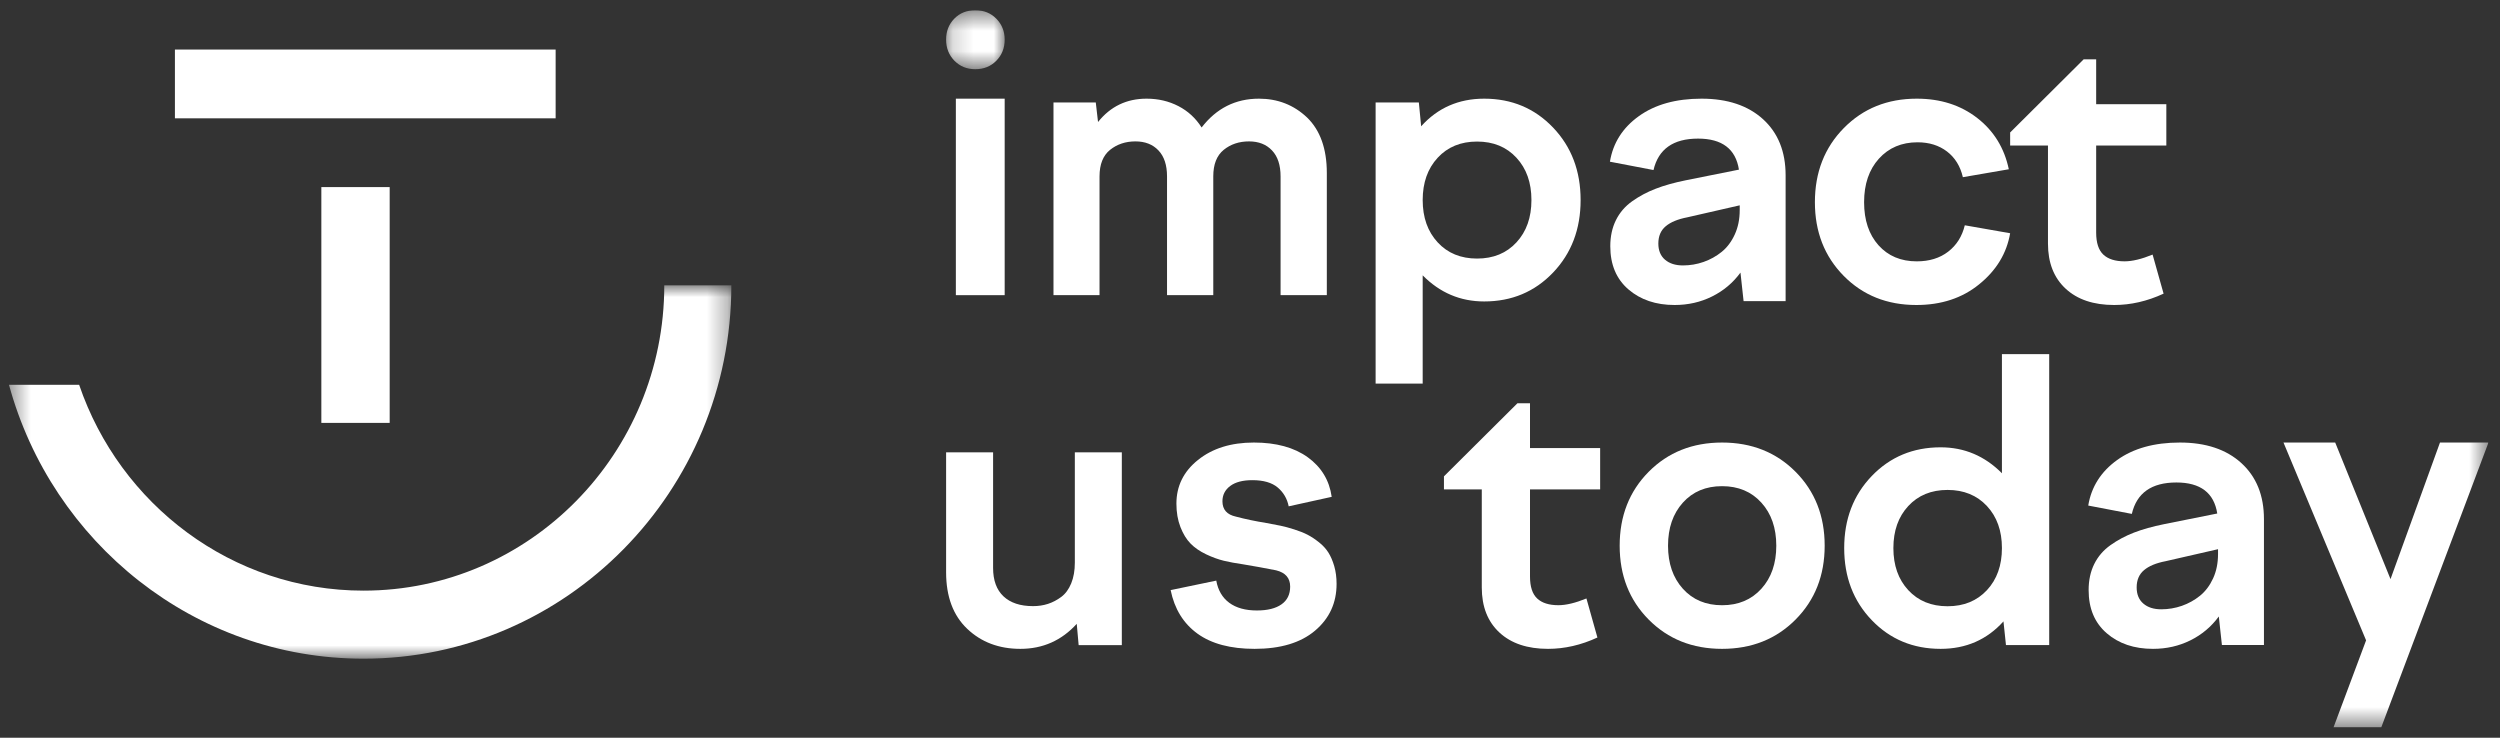
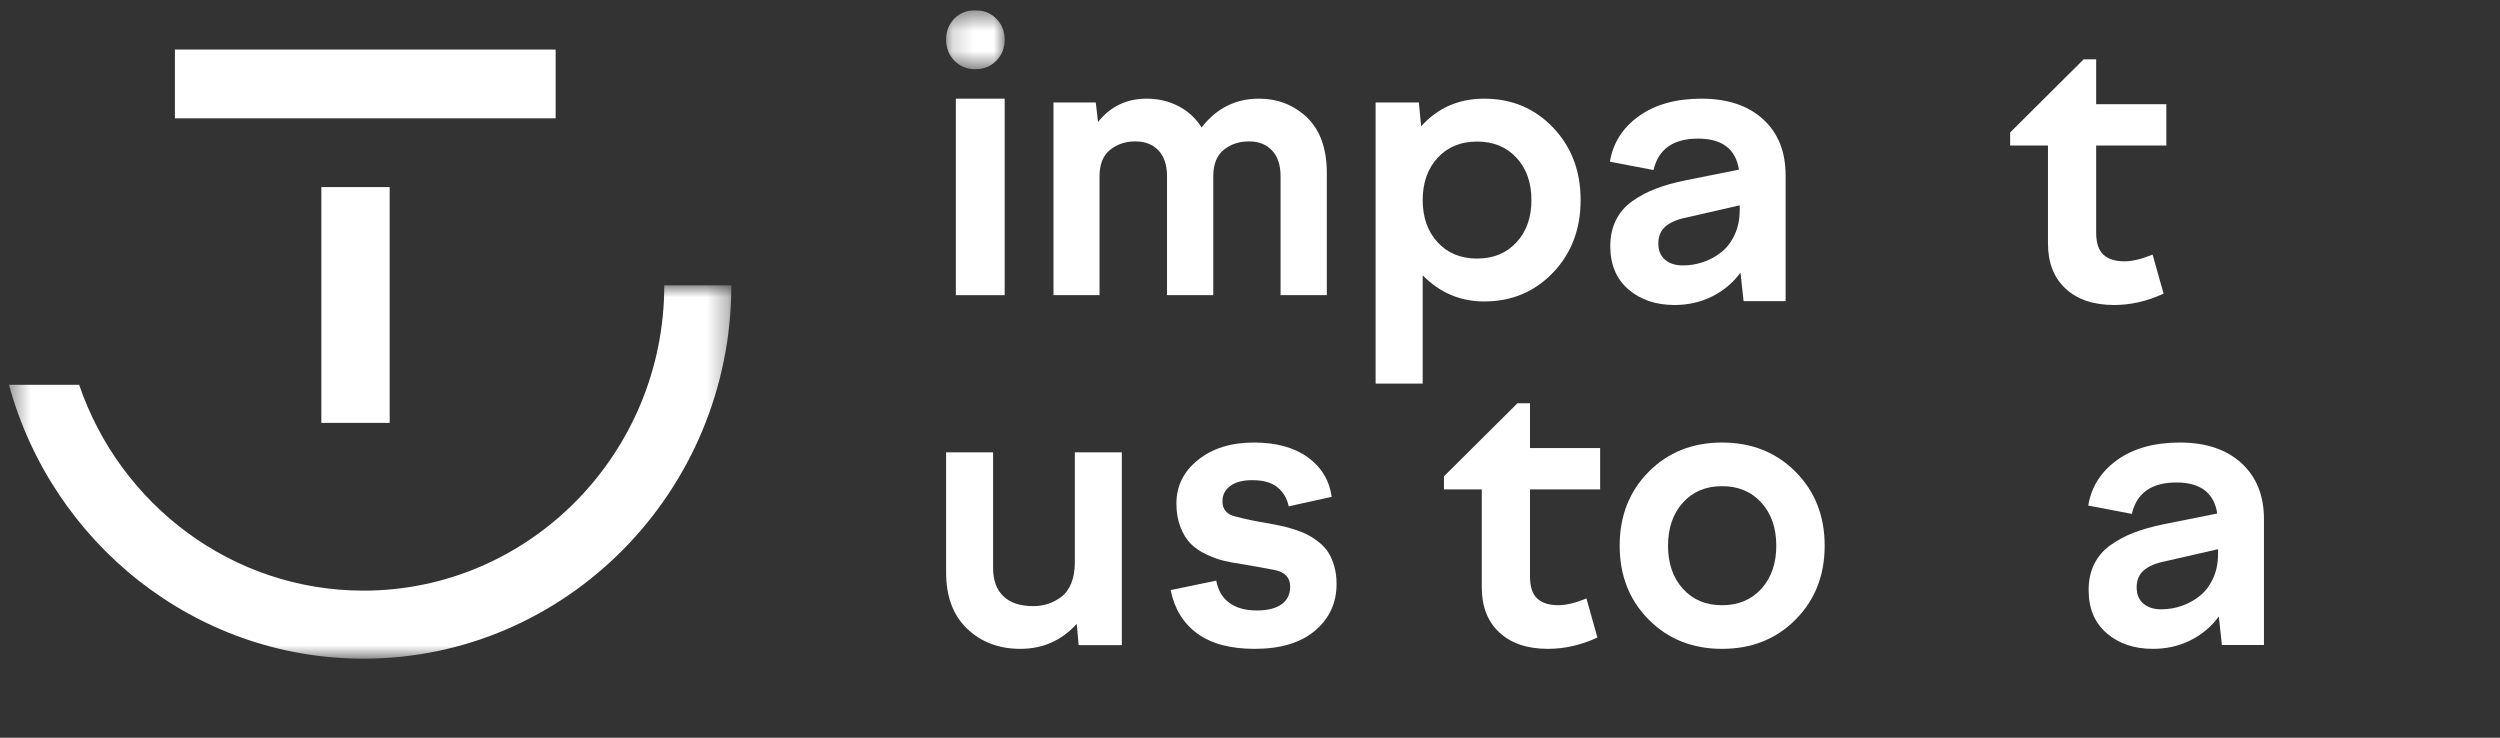
<svg xmlns="http://www.w3.org/2000/svg" width="122" height="36" viewBox="0 0 122 36" fill="none">
  <rect x="0" y="0" width="122" height="36" fill="#333333" stroke="none" />
  <g clip-path="url(#clip0_1931_7826)">
    <mask id="mask0_1931_7826" style="mask-type:luminance" maskUnits="userSpaceOnUse" x="46" y="0" width="4" height="4">
      <path d="M46.17 0.5H49.028V3.377H46.17V0.5Z" fill="white" />
    </mask>
    <g mask="url(#mask0_1931_7826)">
      <path fill-rule="evenodd" clip-rule="evenodd" d="M47.594 3.377C48.009 3.377 48.352 3.239 48.622 2.963C48.893 2.687 49.028 2.344 49.028 1.934C49.028 1.53 48.893 1.19 48.622 0.914C48.352 0.638 48.009 0.5 47.594 0.5C47.179 0.5 46.838 0.636 46.571 0.909C46.303 1.182 46.17 1.523 46.17 1.934C46.17 2.344 46.305 2.687 46.575 2.963C46.846 3.239 47.185 3.377 47.594 3.377Z" fill="white" />
    </g>
    <mask id="mask1_1931_7826" style="mask-type:luminance" maskUnits="userSpaceOnUse" x="1" y="0" width="121" height="36">
      <path d="M1.39 35.5H121.437V0.5H1.39V35.5Z" fill="white" />
    </mask>
    <g mask="url(#mask1_1931_7826)">
      <path fill-rule="evenodd" clip-rule="evenodd" d="M46.646 14.404H49.028V4.815H46.646V14.404Z" fill="white" />
    </g>
    <mask id="mask2_1931_7826" style="mask-type:luminance" maskUnits="userSpaceOnUse" x="1" y="0" width="121" height="36">
      <path d="M1.39 35.5H121.437V0.5H1.39V35.5Z" fill="white" />
    </mask>
    <g mask="url(#mask2_1931_7826)">
      <path fill-rule="evenodd" clip-rule="evenodd" d="M59.208 14.404V8.608C59.208 8.021 59.377 7.589 59.717 7.313C60.056 7.038 60.468 6.9 60.951 6.9C61.422 6.9 61.796 7.047 62.074 7.341C62.353 7.635 62.492 8.057 62.492 8.608V14.404H64.749V8.443C64.749 7.261 64.427 6.358 63.785 5.734C63.137 5.121 62.354 4.815 61.437 4.815C60.293 4.815 59.361 5.284 58.639 6.221C58.351 5.767 57.974 5.42 57.506 5.178C57.038 4.936 56.52 4.815 55.951 4.815C54.978 4.815 54.19 5.195 53.584 5.954L53.474 4.999H51.41V14.404H53.657V8.608C53.657 8.021 53.829 7.589 54.171 7.313C54.514 7.038 54.927 6.9 55.41 6.9C55.881 6.9 56.255 7.047 56.533 7.341C56.812 7.635 56.951 8.057 56.951 8.608V14.404H59.208Z" fill="white" />
    </g>
    <mask id="mask3_1931_7826" style="mask-type:luminance" maskUnits="userSpaceOnUse" x="1" y="0" width="121" height="36">
      <path d="M1.39 35.5H121.437V0.5H1.39V35.5Z" fill="white" />
    </mask>
    <g mask="url(#mask3_1931_7826)">
      <path fill-rule="evenodd" clip-rule="evenodd" d="M70.159 11.828C69.671 11.301 69.427 10.612 69.427 9.763C69.427 8.913 69.671 8.225 70.159 7.698C70.646 7.171 71.287 6.908 72.081 6.908C72.875 6.908 73.516 7.171 74.003 7.698C74.491 8.225 74.734 8.913 74.734 9.763C74.734 10.612 74.491 11.301 74.003 11.828C73.516 12.355 72.875 12.618 72.081 12.618C71.287 12.618 70.646 12.355 70.159 11.828ZM75.789 13.302C76.686 12.362 77.134 11.183 77.134 9.763C77.134 8.343 76.686 7.163 75.789 6.224C74.892 5.285 73.772 4.815 72.428 4.815C71.184 4.815 70.159 5.265 69.352 6.163L69.24 5.001H67.13V18.719H69.427V13.437C70.265 14.286 71.265 14.711 72.428 14.711C73.772 14.711 74.892 14.241 75.789 13.302Z" fill="white" />
    </g>
    <mask id="mask4_1931_7826" style="mask-type:luminance" maskUnits="userSpaceOnUse" x="1" y="0" width="121" height="36">
      <path d="M1.39 35.5H121.437V0.5H1.39V35.5Z" fill="white" />
    </mask>
    <g mask="url(#mask4_1931_7826)">
      <path fill-rule="evenodd" clip-rule="evenodd" d="M81.286 11.042C81.526 10.84 81.876 10.695 82.336 10.606L84.898 10.02V10.256C84.898 10.698 84.817 11.094 84.656 11.444C84.496 11.794 84.283 12.076 84.019 12.291C83.754 12.505 83.459 12.669 83.134 12.783C82.81 12.896 82.474 12.953 82.128 12.953C81.762 12.953 81.471 12.86 81.253 12.674C81.036 12.488 80.927 12.225 80.927 11.884C80.927 11.524 81.046 11.244 81.286 11.042ZM81.721 14.884C82.383 14.884 82.993 14.745 83.55 14.467C84.108 14.19 84.57 13.802 84.935 13.303L85.087 14.694H87.138V8.553C87.138 7.399 86.771 6.487 86.037 5.818C85.302 5.15 84.302 4.815 83.035 4.815C81.787 4.815 80.768 5.099 79.977 5.667C79.186 6.234 78.715 6.976 78.564 7.891L80.691 8.298C80.93 7.276 81.655 6.764 82.865 6.764C84.037 6.764 84.702 7.269 84.86 8.278L82.26 8.799C81.699 8.913 81.21 9.05 80.795 9.211C80.379 9.371 79.997 9.575 79.651 9.821C79.304 10.067 79.039 10.375 78.857 10.744C78.674 11.113 78.582 11.537 78.582 12.016C78.582 12.912 78.877 13.614 79.466 14.122C80.056 14.63 80.807 14.884 81.721 14.884Z" fill="white" />
    </g>
    <mask id="mask5_1931_7826" style="mask-type:luminance" maskUnits="userSpaceOnUse" x="1" y="0" width="121" height="36">
-       <path d="M1.39 35.5H121.437V0.5H1.39V35.5Z" fill="white" />
-     </mask>
+       </mask>
    <g mask="url(#mask5_1931_7826)">
-       <path fill-rule="evenodd" clip-rule="evenodd" d="M96.576 13.88C97.42 13.199 97.926 12.366 98.095 11.382L95.882 10.994C95.751 11.537 95.48 11.966 95.071 12.281C94.661 12.597 94.15 12.754 93.538 12.754C92.762 12.754 92.141 12.492 91.671 11.969C91.203 11.445 90.968 10.745 90.968 9.868C90.968 8.985 91.209 8.277 91.69 7.744C92.171 7.211 92.8 6.944 93.575 6.944C94.144 6.944 94.624 7.094 95.015 7.394C95.405 7.693 95.663 8.111 95.788 8.647L98.03 8.26C97.811 7.218 97.296 6.385 96.487 5.757C95.677 5.129 94.694 4.815 93.538 4.815C92.106 4.815 90.92 5.293 89.979 6.249C89.038 7.204 88.567 8.411 88.567 9.868C88.567 11.313 89.035 12.51 89.969 13.459C90.904 14.409 92.087 14.884 93.519 14.884C94.732 14.884 95.751 14.549 96.576 13.88Z" fill="white" />
-     </g>
+       </g>
    <mask id="mask6_1931_7826" style="mask-type:luminance" maskUnits="userSpaceOnUse" x="1" y="0" width="121" height="36">
      <path d="M1.39 35.5H121.437V0.5H1.39V35.5Z" fill="white" />
    </mask>
    <g mask="url(#mask6_1931_7826)">
      <path fill-rule="evenodd" clip-rule="evenodd" d="M105.583 14.33L105.047 12.424C104.512 12.643 104.056 12.753 103.68 12.753C103.221 12.753 102.875 12.643 102.642 12.424C102.41 12.205 102.293 11.849 102.293 11.354V7.102H105.717V5.084H102.293V2.897H101.681L98.095 6.464V7.102H99.941V11.889C99.941 12.822 100.228 13.554 100.802 14.086C101.375 14.618 102.166 14.884 103.173 14.884C103.983 14.884 104.786 14.699 105.583 14.33Z" fill="white" />
    </g>
    <mask id="mask7_1931_7826" style="mask-type:luminance" maskUnits="userSpaceOnUse" x="1" y="0" width="121" height="36">
      <path d="M1.39 35.5H121.437V0.5H1.39V35.5Z" fill="white" />
    </mask>
    <g mask="url(#mask7_1931_7826)">
      <path fill-rule="evenodd" clip-rule="evenodd" d="M52.452 27.458C52.452 27.843 52.393 28.18 52.275 28.468C52.157 28.756 51.995 28.976 51.79 29.129C51.585 29.282 51.369 29.395 51.142 29.469C50.915 29.543 50.671 29.579 50.411 29.579C49.789 29.579 49.309 29.42 48.971 29.102C48.632 28.783 48.463 28.321 48.463 27.715V22.075H46.17V27.926C46.17 29.114 46.513 30.034 47.2 30.686C47.886 31.338 48.751 31.664 49.795 31.664C50.889 31.664 51.806 31.257 52.545 30.443L52.638 31.481H54.745V22.075H52.452V27.458Z" fill="white" />
    </g>
    <mask id="mask8_1931_7826" style="mask-type:luminance" maskUnits="userSpaceOnUse" x="1" y="0" width="121" height="36">
      <path d="M1.39 35.5H121.437V0.5H1.39V35.5Z" fill="white" />
    </mask>
    <g mask="url(#mask8_1931_7826)">
      <path fill-rule="evenodd" clip-rule="evenodd" d="M64.823 26.961C64.707 26.779 64.554 26.611 64.362 26.46C64.17 26.308 63.986 26.187 63.81 26.096C63.633 26.004 63.415 25.917 63.157 25.835C62.898 25.753 62.676 25.693 62.49 25.655C62.304 25.617 62.075 25.574 61.801 25.523C61.259 25.435 60.763 25.331 60.313 25.211C59.875 25.116 59.655 24.867 59.655 24.463C59.655 24.154 59.782 23.905 60.034 23.716C60.287 23.526 60.648 23.432 61.116 23.432C61.658 23.432 62.07 23.552 62.353 23.791C62.636 24.031 62.814 24.337 62.888 24.709L64.987 24.246C64.872 23.438 64.482 22.795 63.819 22.315C63.155 21.836 62.279 21.596 61.189 21.596C60.075 21.596 59.165 21.88 58.459 22.448C57.759 23.009 57.409 23.719 57.409 24.577C57.409 25.006 57.475 25.387 57.606 25.722C57.736 26.056 57.901 26.324 58.099 26.526C58.296 26.728 58.548 26.901 58.852 27.047C59.156 27.192 59.445 27.297 59.719 27.364C59.993 27.43 60.307 27.488 60.66 27.538C61.165 27.621 61.703 27.719 62.276 27.832C62.732 27.945 62.96 28.211 62.96 28.627C62.96 29.005 62.819 29.294 62.536 29.493C62.253 29.692 61.853 29.791 61.335 29.791C60.775 29.791 60.327 29.666 59.989 29.417C59.651 29.168 59.439 28.806 59.354 28.334L57.127 28.797C57.315 29.718 57.752 30.426 58.437 30.922C59.121 31.417 60.051 31.664 61.226 31.664C62.492 31.664 63.475 31.368 64.175 30.775C64.875 30.182 65.225 29.422 65.225 28.494C65.225 28.179 65.187 27.89 65.111 27.628C65.035 27.367 64.939 27.144 64.823 26.961Z" fill="white" />
    </g>
    <mask id="mask9_1931_7826" style="mask-type:luminance" maskUnits="userSpaceOnUse" x="1" y="0" width="121" height="36">
      <path d="M1.39 35.5H121.437V0.5H1.39V35.5Z" fill="white" />
    </mask>
    <g mask="url(#mask9_1931_7826)">
      <path fill-rule="evenodd" clip-rule="evenodd" d="M74.664 19.678H74.052L70.465 23.245V23.883H72.311V28.67C72.311 29.603 72.598 30.335 73.172 30.867C73.745 31.399 74.536 31.664 75.543 31.664C76.353 31.664 77.156 31.48 77.954 31.111L77.418 29.205C76.882 29.424 76.426 29.534 76.05 29.534C75.591 29.534 75.245 29.424 75.013 29.205C74.78 28.986 74.664 28.63 74.664 28.135V23.883H78.087V21.865H74.664V19.678Z" fill="white" />
    </g>
    <mask id="mask10_1931_7826" style="mask-type:luminance" maskUnits="userSpaceOnUse" x="1" y="0" width="121" height="36">
      <path d="M1.39 35.5H121.437V0.5H1.39V35.5Z" fill="white" />
    </mask>
    <g mask="url(#mask10_1931_7826)">
      <path fill-rule="evenodd" clip-rule="evenodd" d="M85.955 28.731C85.469 29.267 84.83 29.535 84.037 29.535C83.244 29.535 82.606 29.267 82.124 28.731C81.641 28.195 81.4 27.494 81.4 26.63C81.4 25.766 81.641 25.066 82.124 24.529C82.606 23.993 83.244 23.725 84.037 23.725C84.83 23.725 85.469 23.993 85.955 24.529C86.441 25.066 86.683 25.766 86.683 26.63C86.683 27.494 86.441 28.195 85.955 28.731ZM84.037 21.596C82.593 21.596 81.399 22.072 80.455 23.024C79.511 23.977 79.04 25.179 79.04 26.63C79.04 28.081 79.511 29.283 80.455 30.235C81.399 31.188 82.593 31.664 84.037 31.664C85.481 31.664 86.677 31.188 87.624 30.235C88.57 29.283 89.044 28.081 89.044 26.63C89.044 25.179 88.57 23.977 87.624 23.024C86.677 22.072 85.481 21.596 84.037 21.596Z" fill="white" />
    </g>
    <mask id="mask11_1931_7826" style="mask-type:luminance" maskUnits="userSpaceOnUse" x="1" y="0" width="121" height="36">
-       <path d="M1.39 35.5H121.437V0.5H1.39V35.5Z" fill="white" />
-     </mask>
+       </mask>
    <g mask="url(#mask11_1931_7826)">
-       <path fill-rule="evenodd" clip-rule="evenodd" d="M96.963 28.799C96.475 29.323 95.834 29.585 95.041 29.585C94.247 29.585 93.608 29.323 93.123 28.799C92.639 28.275 92.397 27.591 92.397 26.747C92.397 25.902 92.639 25.218 93.123 24.695C93.608 24.171 94.247 23.909 95.041 23.909C95.834 23.909 96.475 24.171 96.963 24.695C97.45 25.218 97.694 25.902 97.694 26.747C97.694 27.591 97.45 28.275 96.963 28.799ZM97.694 23.095C96.856 22.251 95.86 21.829 94.703 21.829C93.359 21.829 92.239 22.296 91.342 23.229C90.445 24.163 89.997 25.335 89.997 26.747C89.997 28.158 90.445 29.33 91.342 30.264C92.239 31.198 93.359 31.664 94.703 31.664C95.941 31.664 96.963 31.218 97.769 30.324L97.891 31.48H100.001V17.281H97.694V23.095Z" fill="white" />
-     </g>
+       </g>
    <mask id="mask12_1931_7826" style="mask-type:luminance" maskUnits="userSpaceOnUse" x="1" y="0" width="121" height="36">
      <path d="M1.39 35.5H121.437V0.5H1.39V35.5Z" fill="white" />
    </mask>
    <g mask="url(#mask12_1931_7826)">
      <path fill-rule="evenodd" clip-rule="evenodd" d="M108.24 27.037C108.24 27.479 108.16 27.875 107.999 28.225C107.838 28.575 107.626 28.857 107.361 29.072C107.096 29.286 106.801 29.45 106.477 29.564C106.152 29.677 105.817 29.734 105.47 29.734C105.104 29.734 104.813 29.641 104.596 29.455C104.378 29.269 104.269 29.005 104.269 28.665C104.269 28.305 104.389 28.024 104.629 27.823C104.868 27.621 105.218 27.476 105.678 27.387L108.24 26.801V27.037ZM106.378 21.596C105.13 21.596 104.11 21.88 103.319 22.447C102.528 23.015 102.057 23.757 101.906 24.671L104.033 25.078C104.272 24.056 104.997 23.545 106.208 23.545C107.38 23.545 108.045 24.05 108.202 25.059L105.602 25.58C105.041 25.693 104.553 25.831 104.137 25.991C103.721 26.152 103.34 26.356 102.993 26.602C102.647 26.848 102.382 27.155 102.199 27.524C102.016 27.893 101.925 28.318 101.925 28.797C101.925 29.693 102.219 30.395 102.809 30.903C103.398 31.411 104.15 31.664 105.064 31.664C105.725 31.664 106.335 31.526 106.893 31.248C107.451 30.971 107.912 30.583 108.278 30.084L108.429 31.475H110.481V25.334C110.481 24.179 110.113 23.268 109.379 22.599C108.645 21.93 107.644 21.596 106.378 21.596Z" fill="white" />
    </g>
    <mask id="mask13_1931_7826" style="mask-type:luminance" maskUnits="userSpaceOnUse" x="1" y="0" width="121" height="36">
      <path d="M1.39 35.5H121.437V0.5H1.39V35.5Z" fill="white" />
    </mask>
    <g mask="url(#mask13_1931_7826)">
-       <path fill-rule="evenodd" clip-rule="evenodd" d="M119.071 21.596L116.657 28.261L113.958 21.596H111.434L115.465 31.249L113.874 35.5H116.204L121.438 21.596H119.071Z" fill="white" />
-     </g>
+       </g>
    <path fill-rule="evenodd" clip-rule="evenodd" d="M15.682 20.637H19.016V9.13H15.682V20.637Z" fill="white" />
    <path fill-rule="evenodd" clip-rule="evenodd" d="M8.536 2.418V5.774H27.115V4.096V2.418H8.536Z" fill="white" />
    <mask id="mask14_1931_7826" style="mask-type:luminance" maskUnits="userSpaceOnUse" x="0" y="13" width="36" height="20">
      <path d="M0.438 13.925H35.69V32.144H0.438V13.925Z" fill="white" />
    </mask>
    <g mask="url(#mask14_1931_7826)">
      <path fill-rule="evenodd" clip-rule="evenodd" d="M32.417 13.925C32.417 22.139 25.832 28.823 17.738 28.823C11.317 28.823 5.85 24.616 3.862 18.777H0.438C2.536 26.474 9.494 32.144 17.738 32.144C27.636 32.144 35.69 23.971 35.69 13.925H32.417Z" fill="white" />
    </g>
  </g>
  <defs>
    <clipPath id="clip0_1931_7826">
      <rect width="121" height="35" fill="white" transform="translate(0.438 0.5)" />
    </clipPath>
  </defs>
</svg>